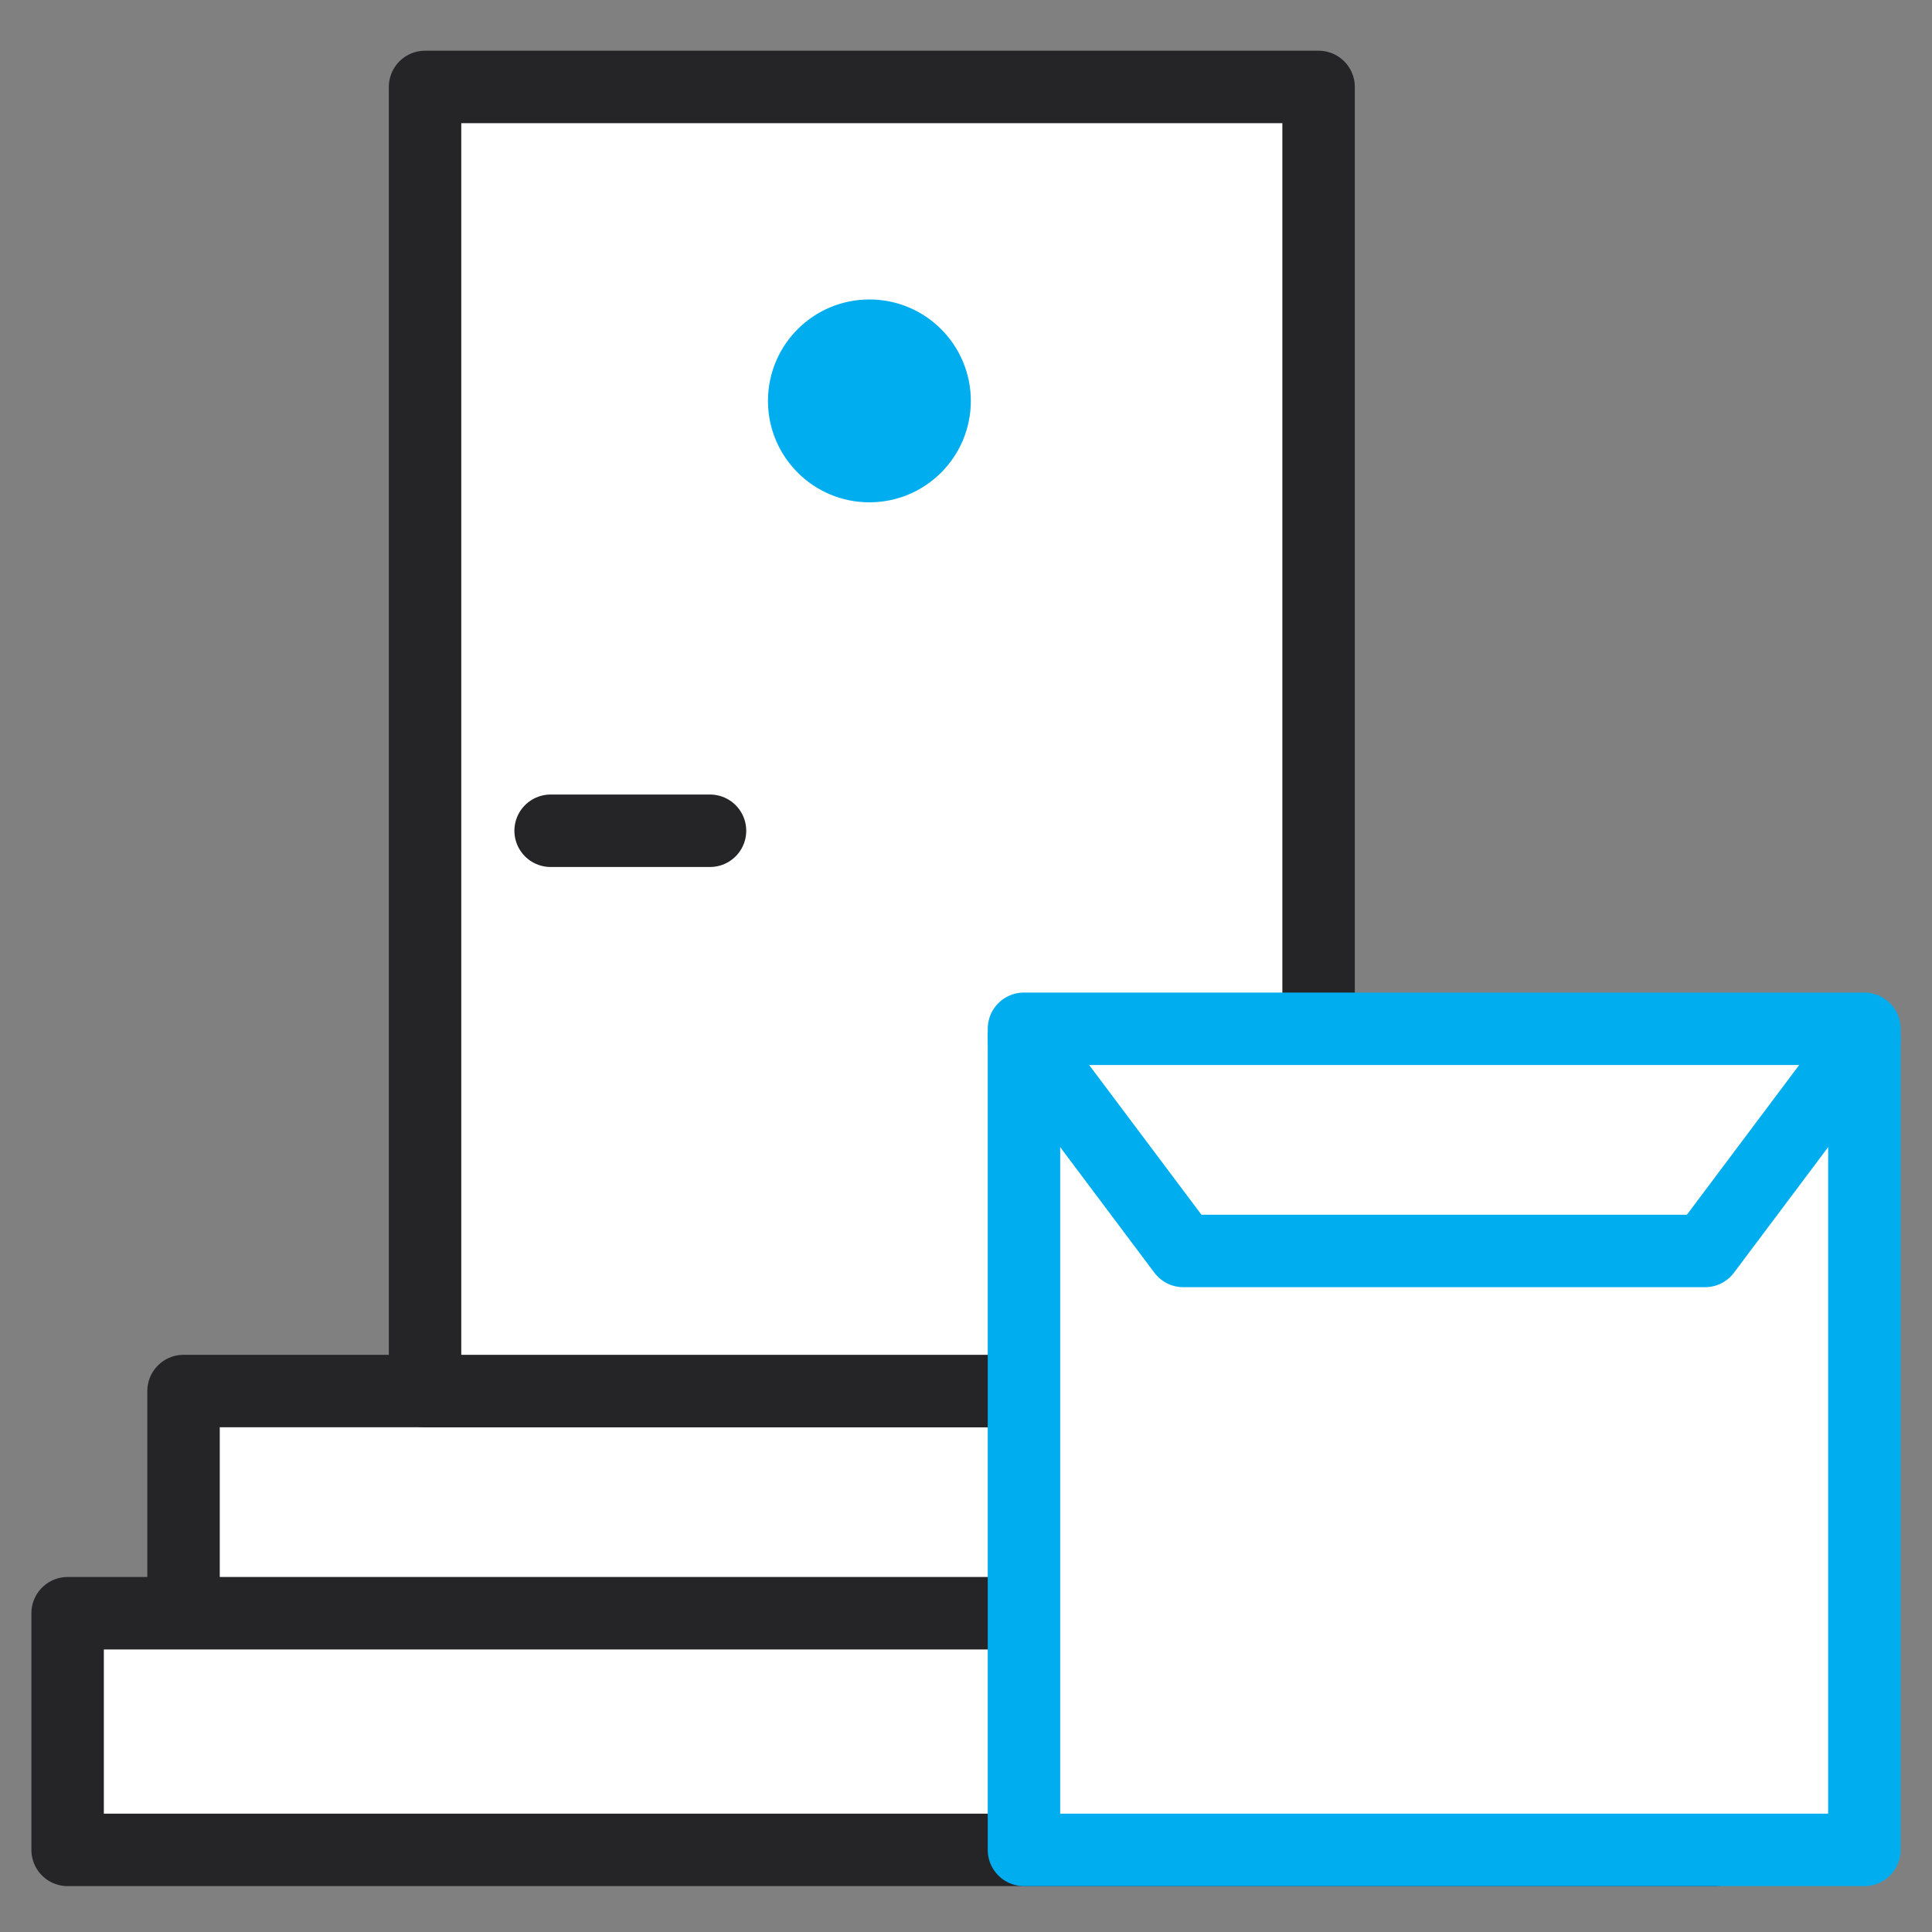
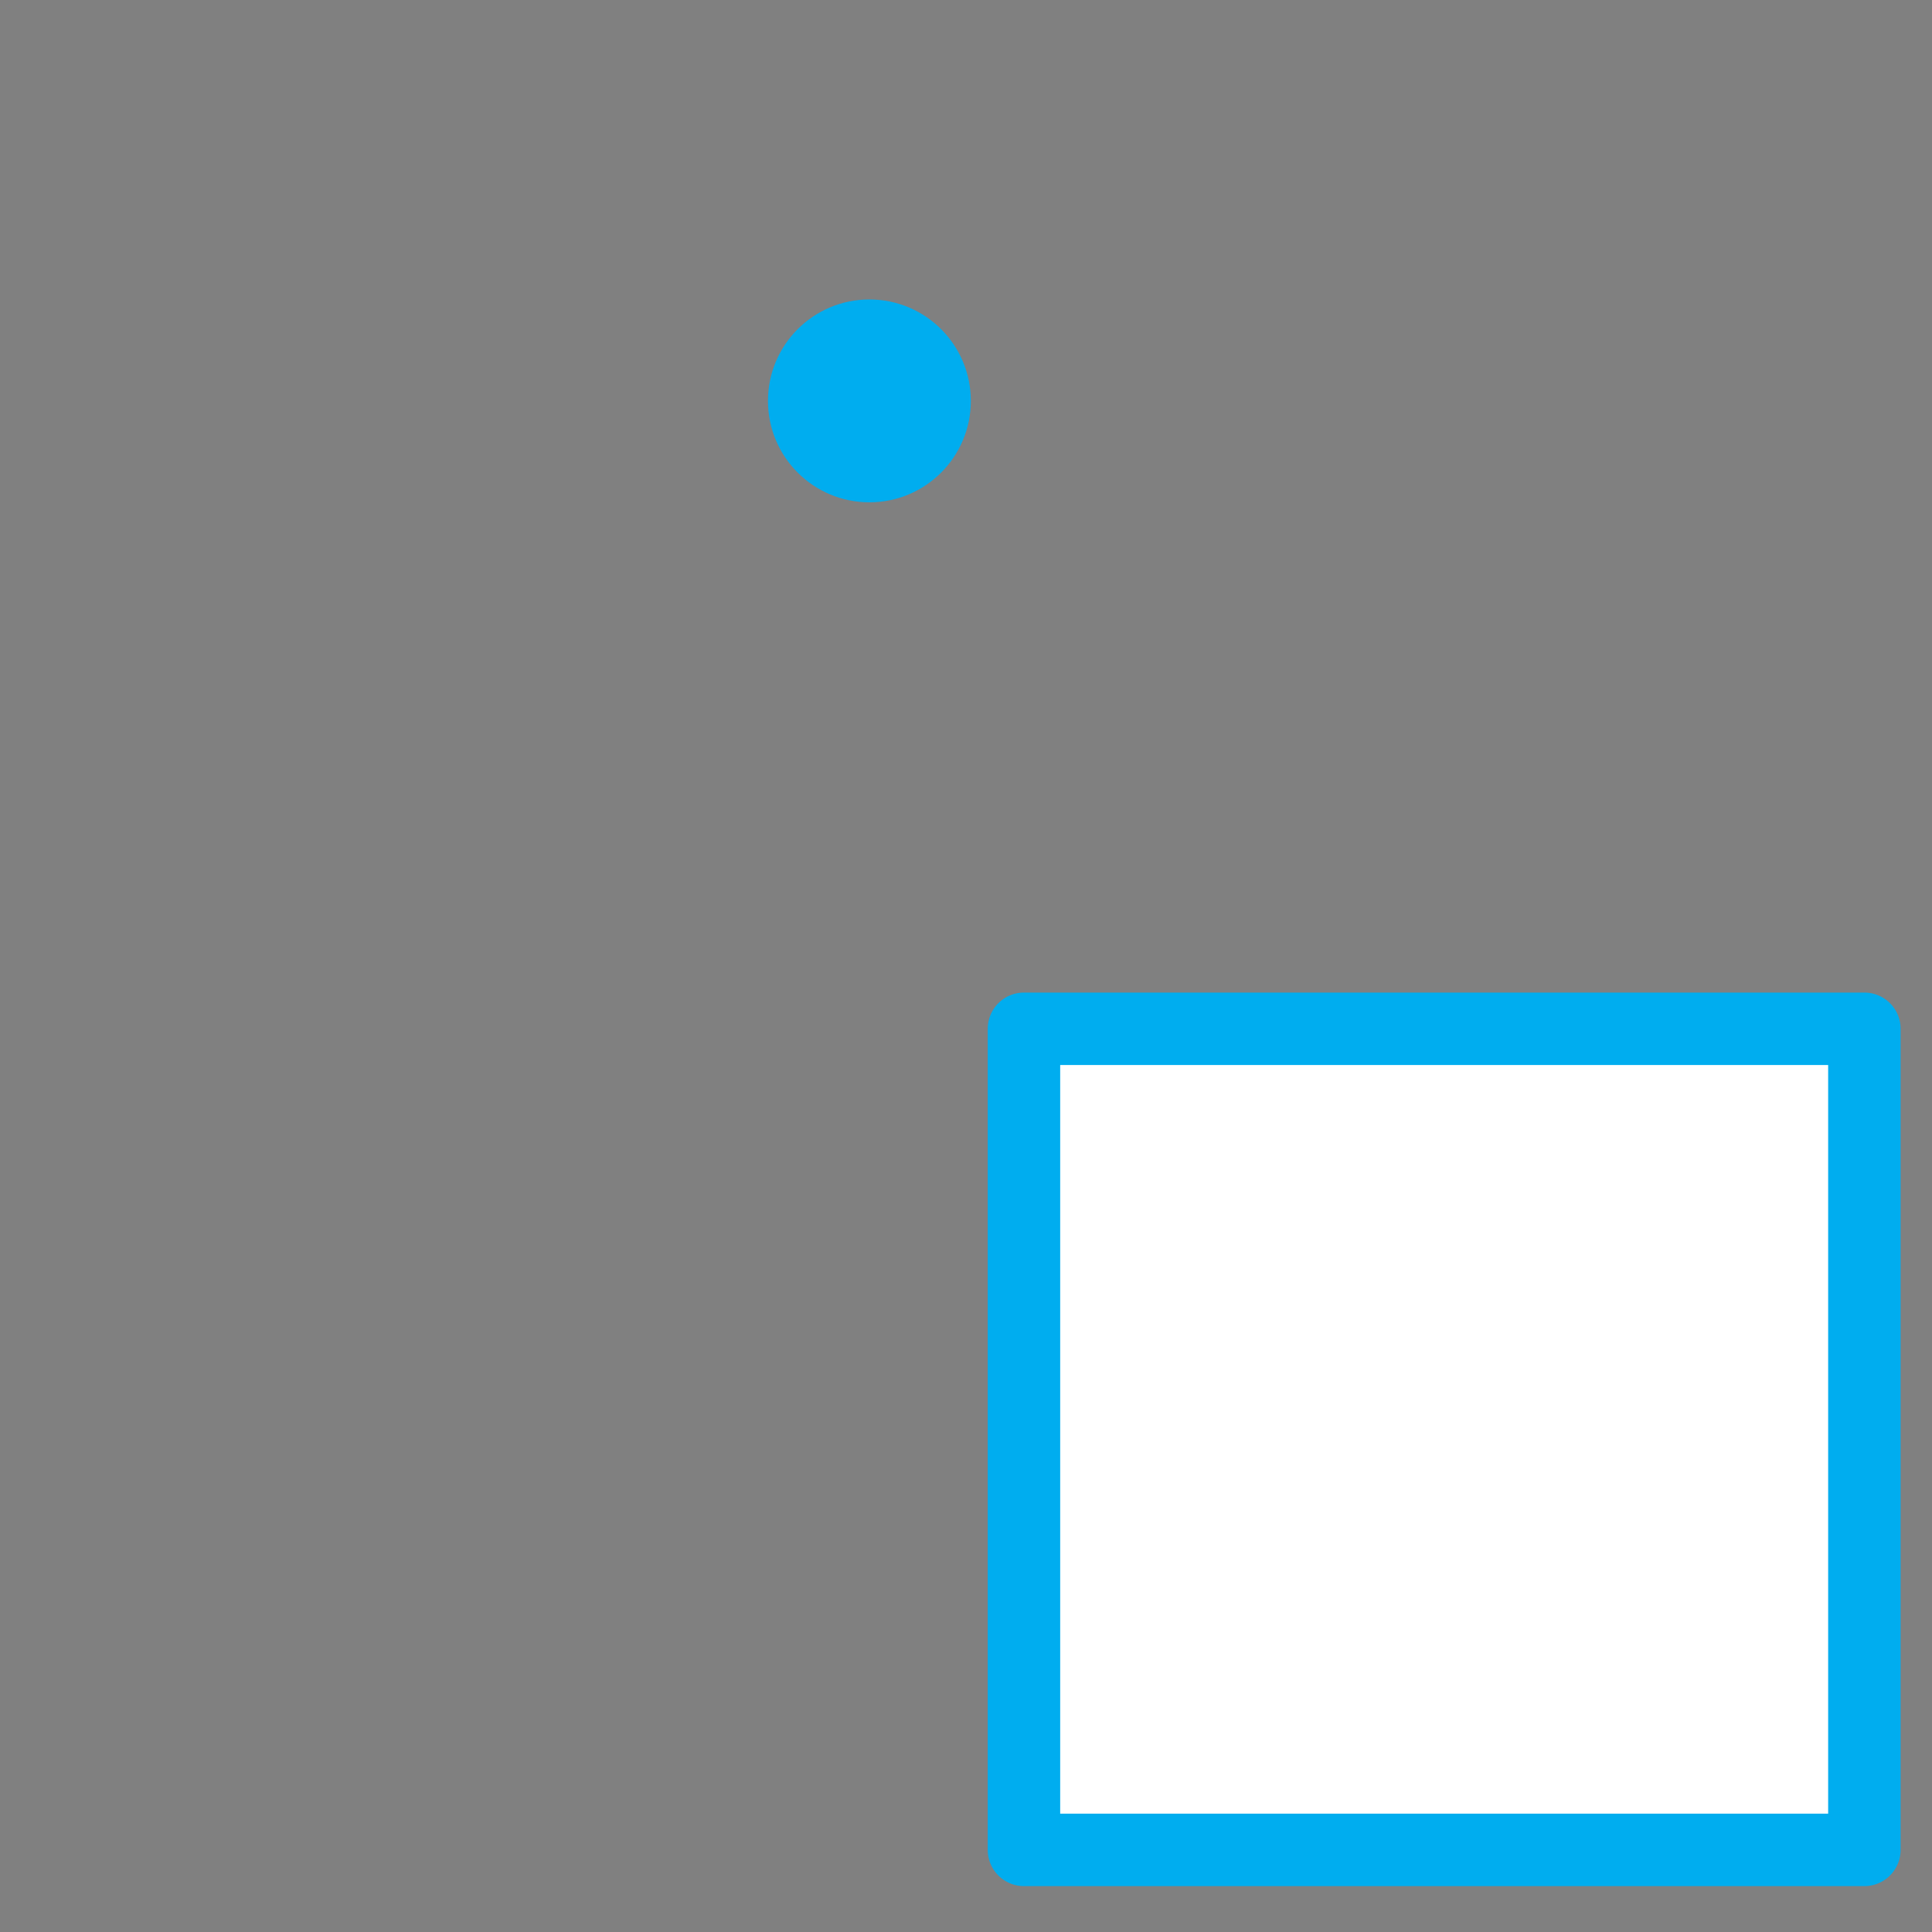
<svg xmlns="http://www.w3.org/2000/svg" version="1.1" id="Слой_1" x="0" y="0" viewBox="0 0 40 40" style="enable-background:new 0 0 40 40" xml:space="preserve">
  <rect x="0" y="0" width="40" height="40" fill="#808080" stroke="none" />
  <style>.st0,.st4{fill:#fff;stroke:#252528;stroke-width:1.5;stroke-linecap:round;stroke-linejoin:round;stroke-miterlimit:10}.st4{fill:none;stroke:#00adef}</style>
-   <path class="st0" d="M3.8 33.4h29.8v-4.6H3.8v4.6M1.4 38.3h34.1v-4.9H1.4v4.9" />
-   <path class="st0" d="M8.8 1.8h18.5v27H8.8z" />
  <circle cx="18" cy="8.3" style="fill:#00adef" r="2.1" />
  <path style="fill:#fff;stroke:#00adef;stroke-width:1.5;stroke-linecap:round;stroke-linejoin:round;stroke-miterlimit:10" d="M21.2 38.3h17.4v-17H21.2v17" />
-   <path style="fill:none;stroke:#252528;stroke-width:1.5;stroke-linecap:round;stroke-linejoin:round;stroke-miterlimit:10" d="M11.4 17.2h3.3" />
-   <path class="st4" d="m38.6 21.5-3.3 4.4M21.2 21.5l3.3 4.4M35.3 25.9H24.5" />
</svg>